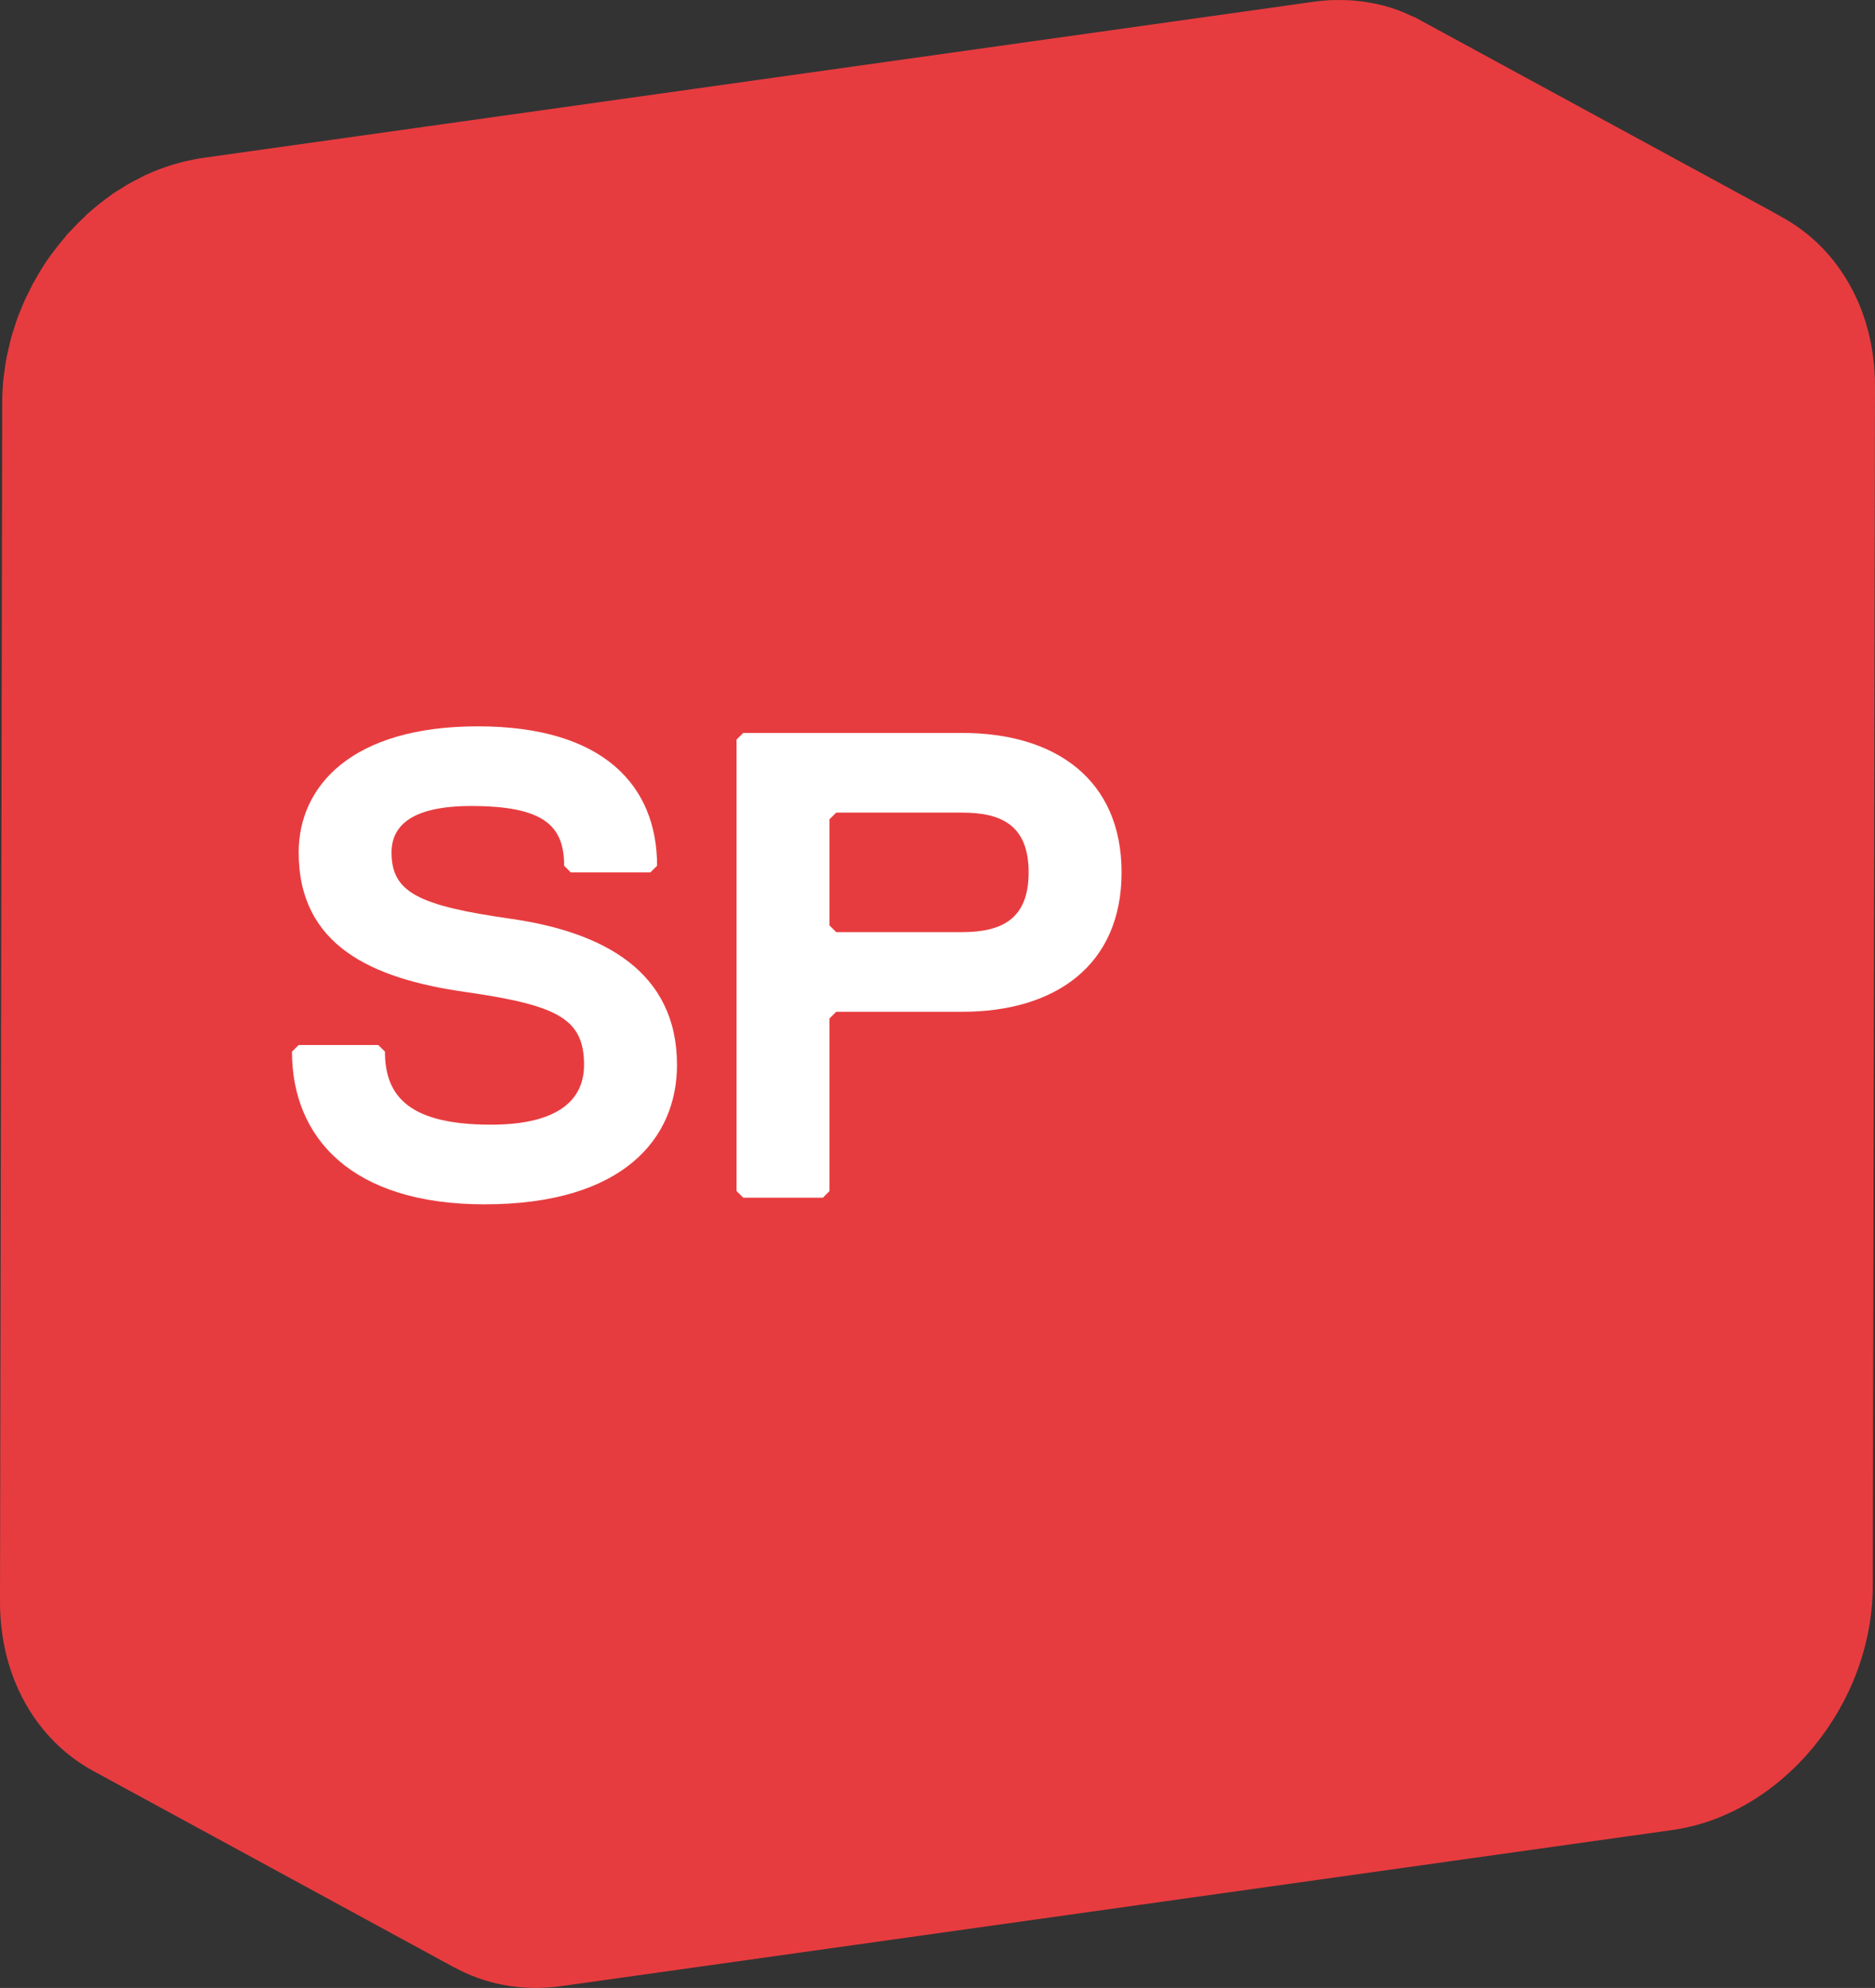
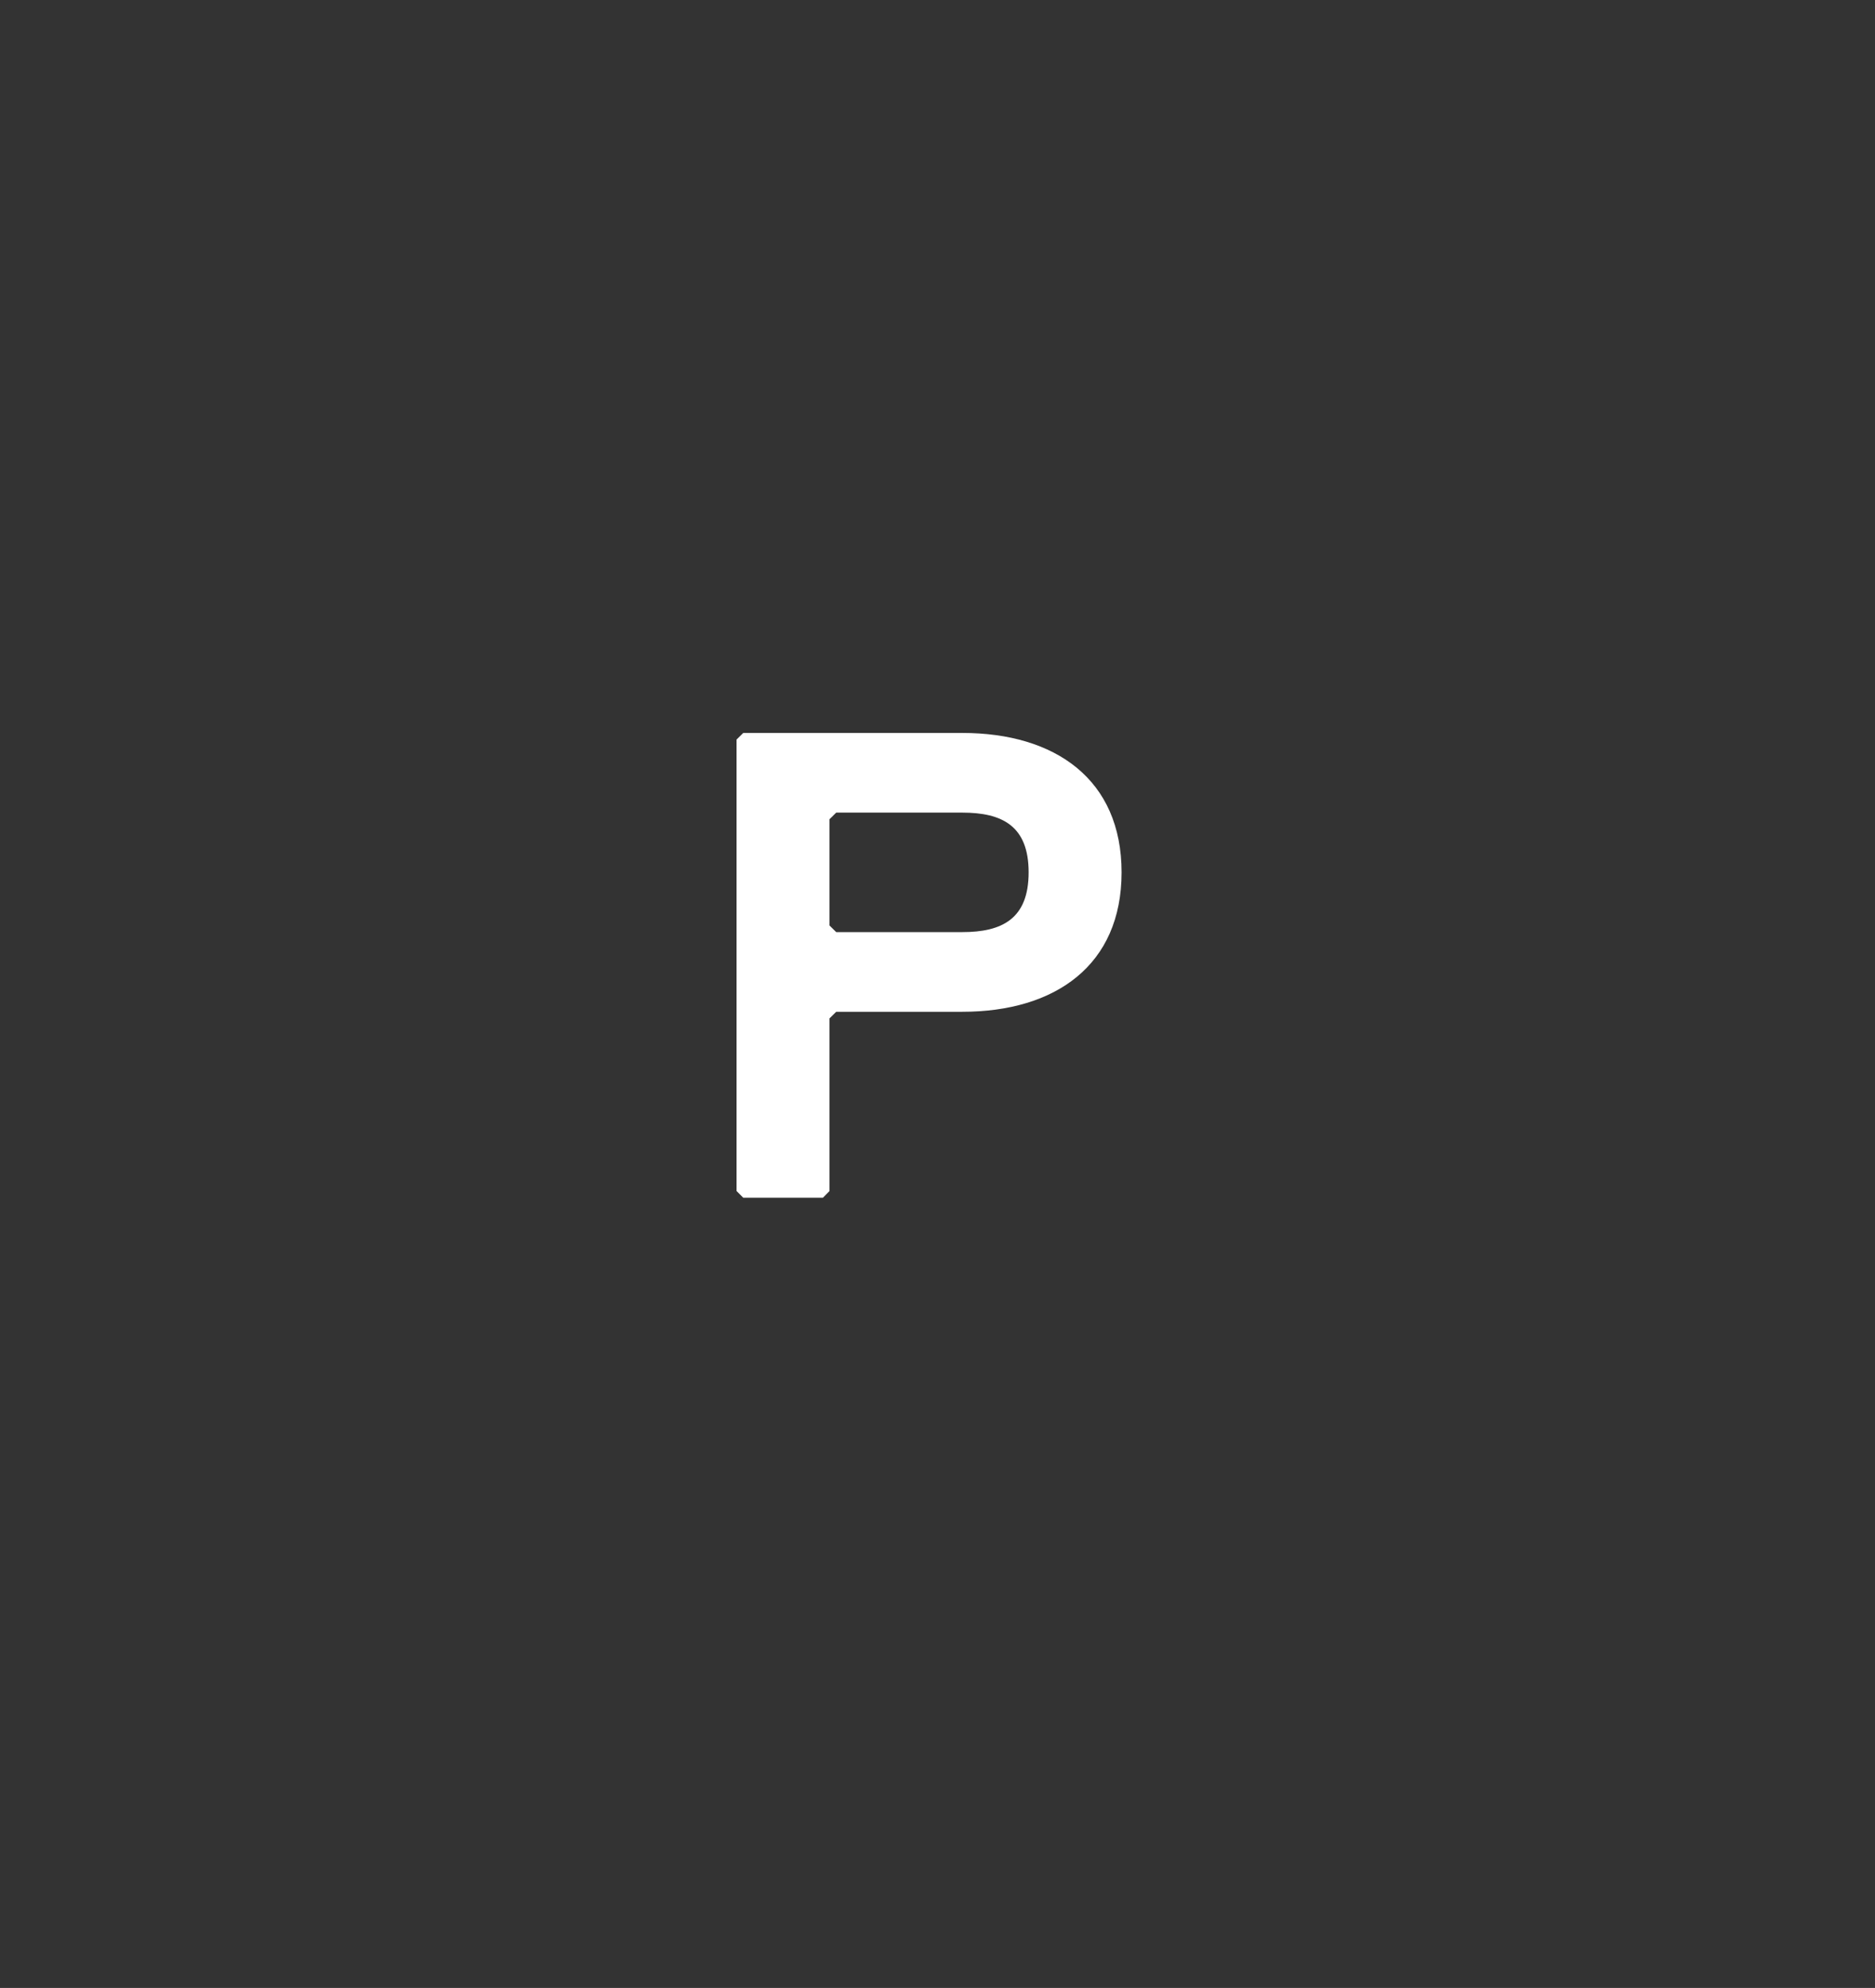
<svg xmlns="http://www.w3.org/2000/svg" version="1.1" id="Ebene_1" x="0px" y="0px" viewBox="0 0 22.694 24.055" style="enable-background:new 0 0 22.694 24.055;" xml:space="preserve">
  <rect x="0" y="0" width="22.694" height="24.055" fill="#333333" stroke="none" />
  <style type="text/css">
	.st0{fill:#E73C3F;}
	.st1{fill:#FFFFFF;}
</style>
  <g>
    <g>
-       <path class="st0" d="M21.456,2.571c0.003,0.001,0.005,0.002,0.006,0.002c0.036,0.017,0.07,0.033,0.104,0.051    c-1.459-0.793-2.918-1.587-4.377-2.38c-0.024-0.014-0.049-0.026-0.074-0.039c-0.009-0.004-0.019-0.008-0.028-0.011    c-0.041-0.019-0.082-0.037-0.123-0.054c-0.016-0.006-0.033-0.013-0.049-0.019c-0.058-0.021-0.118-0.04-0.179-0.056    c0,0-0.002-0.001-0.004-0.001c-0.008-0.003-0.018-0.004-0.026-0.005c-0.05-0.013-0.1-0.023-0.151-0.031    c-0.02-0.004-0.042-0.006-0.063-0.01c-0.042-0.004-0.084-0.009-0.127-0.013c-0.022,0-0.046-0.003-0.068-0.003    C16.253,0,16.207,0,16.163,0.001c-0.021,0.001-0.041,0.001-0.063,0.001c-0.066,0.004-0.132,0.009-0.198,0.019L2.454,1.911    C2.379,1.922,2.305,1.937,2.232,1.954C2.211,1.959,2.192,1.965,2.171,1.97C2.114,1.986,2.059,2.002,2.004,2.021    C1.986,2.028,1.968,2.034,1.95,2.04C1.883,2.065,1.817,2.092,1.752,2.122c-0.003,0.002-0.006,0.003-0.01,0.006    C1.723,2.136,1.705,2.147,1.687,2.157C1.634,2.183,1.582,2.21,1.531,2.24C1.505,2.256,1.48,2.272,1.455,2.288    c-0.033,0.02-0.066,0.039-0.097,0.061C1.351,2.354,1.344,2.361,1.337,2.366C1.248,2.429,1.162,2.497,1.08,2.57    C1.075,2.574,1.069,2.578,1.064,2.582C1.051,2.594,1.039,2.608,1.026,2.621C0.965,2.677,0.907,2.736,0.851,2.797    C0.84,2.81,0.827,2.821,0.815,2.834c-0.009,0.01-0.017,0.022-0.026,0.034c-0.061,0.07-0.118,0.143-0.173,0.218    C0.61,3.095,0.602,3.103,0.596,3.113C0.594,3.115,0.593,3.117,0.591,3.119C0.528,3.21,0.47,3.305,0.416,3.403    C0.41,3.414,0.403,3.424,0.397,3.435c-0.016,0.03-0.03,0.061-0.045,0.092c-0.014,0.026-0.027,0.052-0.04,0.079    C0.287,3.661,0.263,3.717,0.241,3.774c-0.008,0.02-0.017,0.039-0.024,0.059C0.215,3.837,0.214,3.84,0.213,3.843    C0.197,3.887,0.184,3.93,0.17,3.974C0.159,4.011,0.146,4.046,0.136,4.083c-0.013,0.05-0.024,0.1-0.036,0.151    c-0.007,0.035-0.017,0.07-0.023,0.105C0.066,4.395,0.059,4.452,0.052,4.508C0.049,4.539,0.043,4.57,0.04,4.6    C0.032,4.688,0.027,4.777,0.027,4.866L0,19.38c-0.002,0.927,0.45,1.681,1.128,2.049c1.458,0.794,2.917,1.587,4.376,2.381    c-0.009-0.005-0.017-0.011-0.025-0.015c0.379,0.213,0.831,0.306,1.315,0.238l13.447-1.889c1.332-0.188,2.423-1.516,2.426-2.954    l0.027-14.514C22.696,3.7,22.195,2.916,21.456,2.571" />
-       <path class="st1" d="M5.864,14.573c-1.607,0-2.33-0.804-2.33-1.848l0.081-0.08h0.963l0.081,0.08c0,0.562,0.321,0.884,1.285,0.884    c0.723,0,1.125-0.241,1.125-0.723c0-0.562-0.322-0.723-1.446-0.884c-1.125-0.161-2.008-0.562-2.008-1.687    c0-0.803,0.642-1.526,2.169-1.526c1.526,0,2.169,0.723,2.169,1.687l-0.081,0.08H6.908l-0.08-0.08c0-0.482-0.241-0.723-1.125-0.723    c-0.723,0-0.964,0.241-0.964,0.562c0,0.482,0.321,0.643,1.446,0.803c1.125,0.161,2.009,0.643,2.009,1.768    C8.194,13.769,7.551,14.573,5.864,14.573" />
      <path class="st1" d="M11.647,12.243h-1.526l-0.081,0.08v2.089l-0.08,0.081H8.996l-0.081-0.081V8.949l0.081-0.08h2.651    c1.125,0,1.928,0.562,1.928,1.687S12.772,12.243,11.647,12.243 M11.647,9.833h-1.526l-0.081,0.08v1.286l0.081,0.08h1.526    c0.482,0,0.803-0.161,0.803-0.723C12.45,9.993,12.129,9.833,11.647,9.833" />
    </g>
  </g>
</svg>